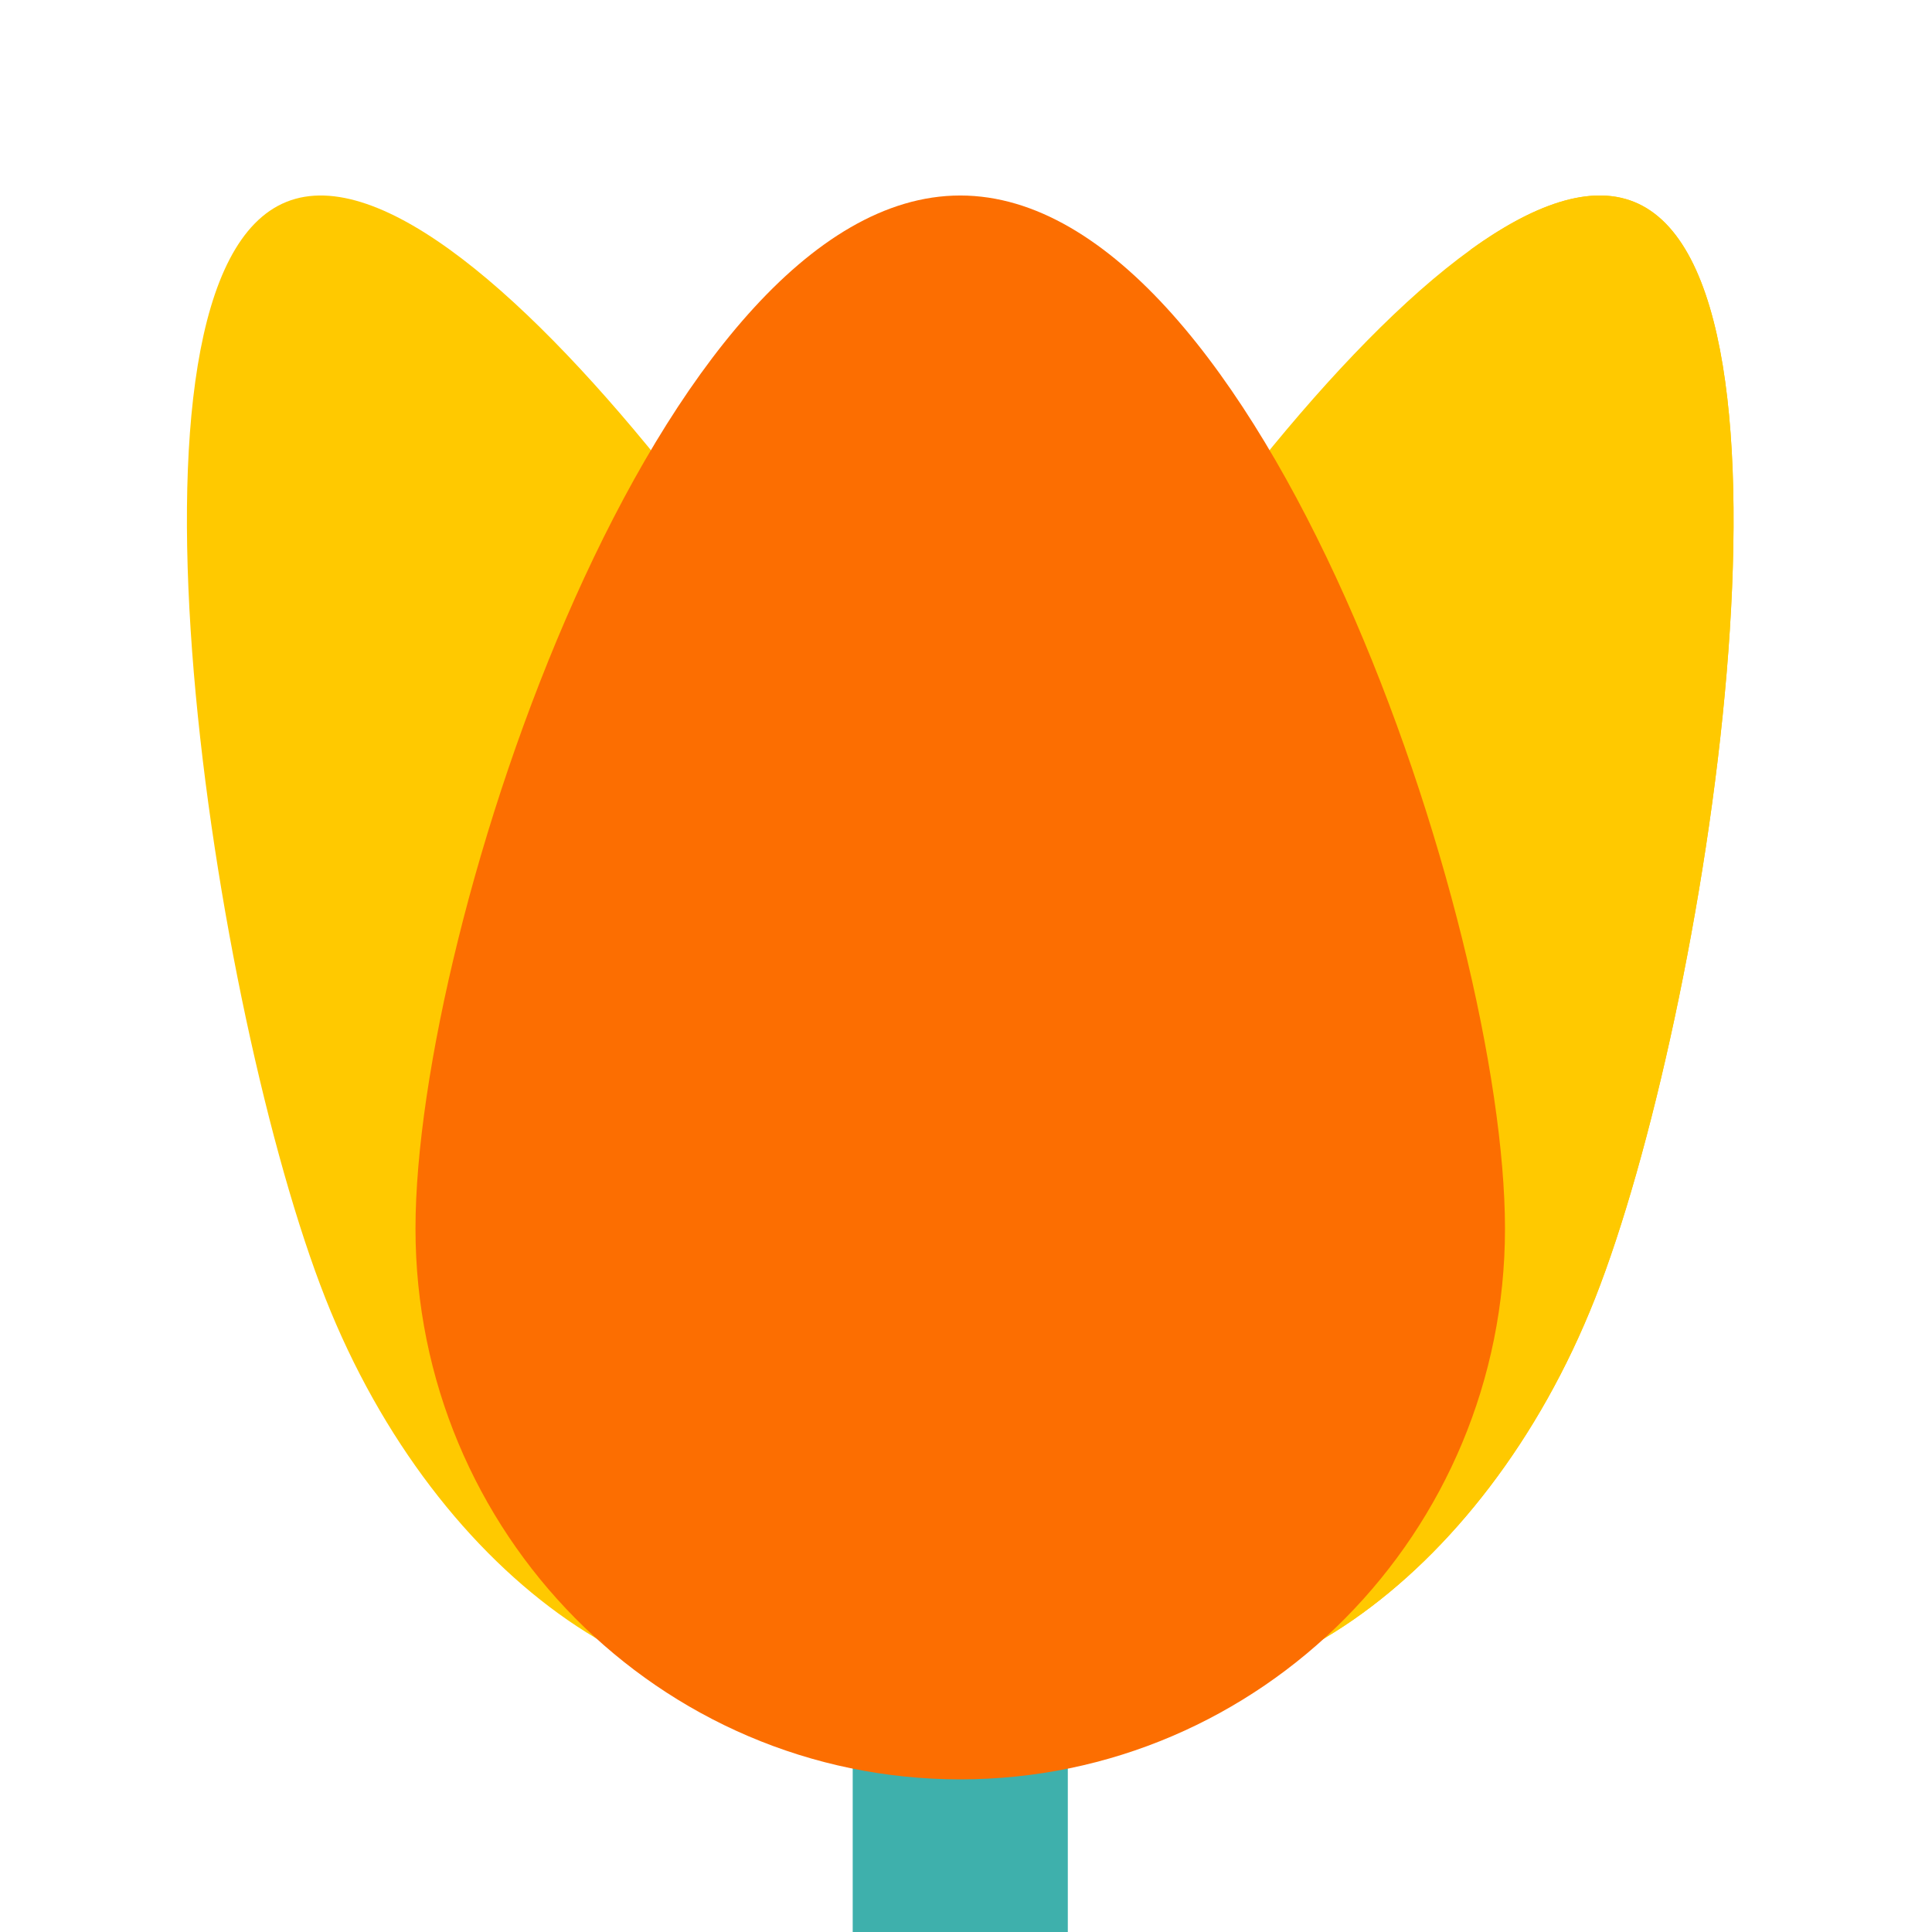
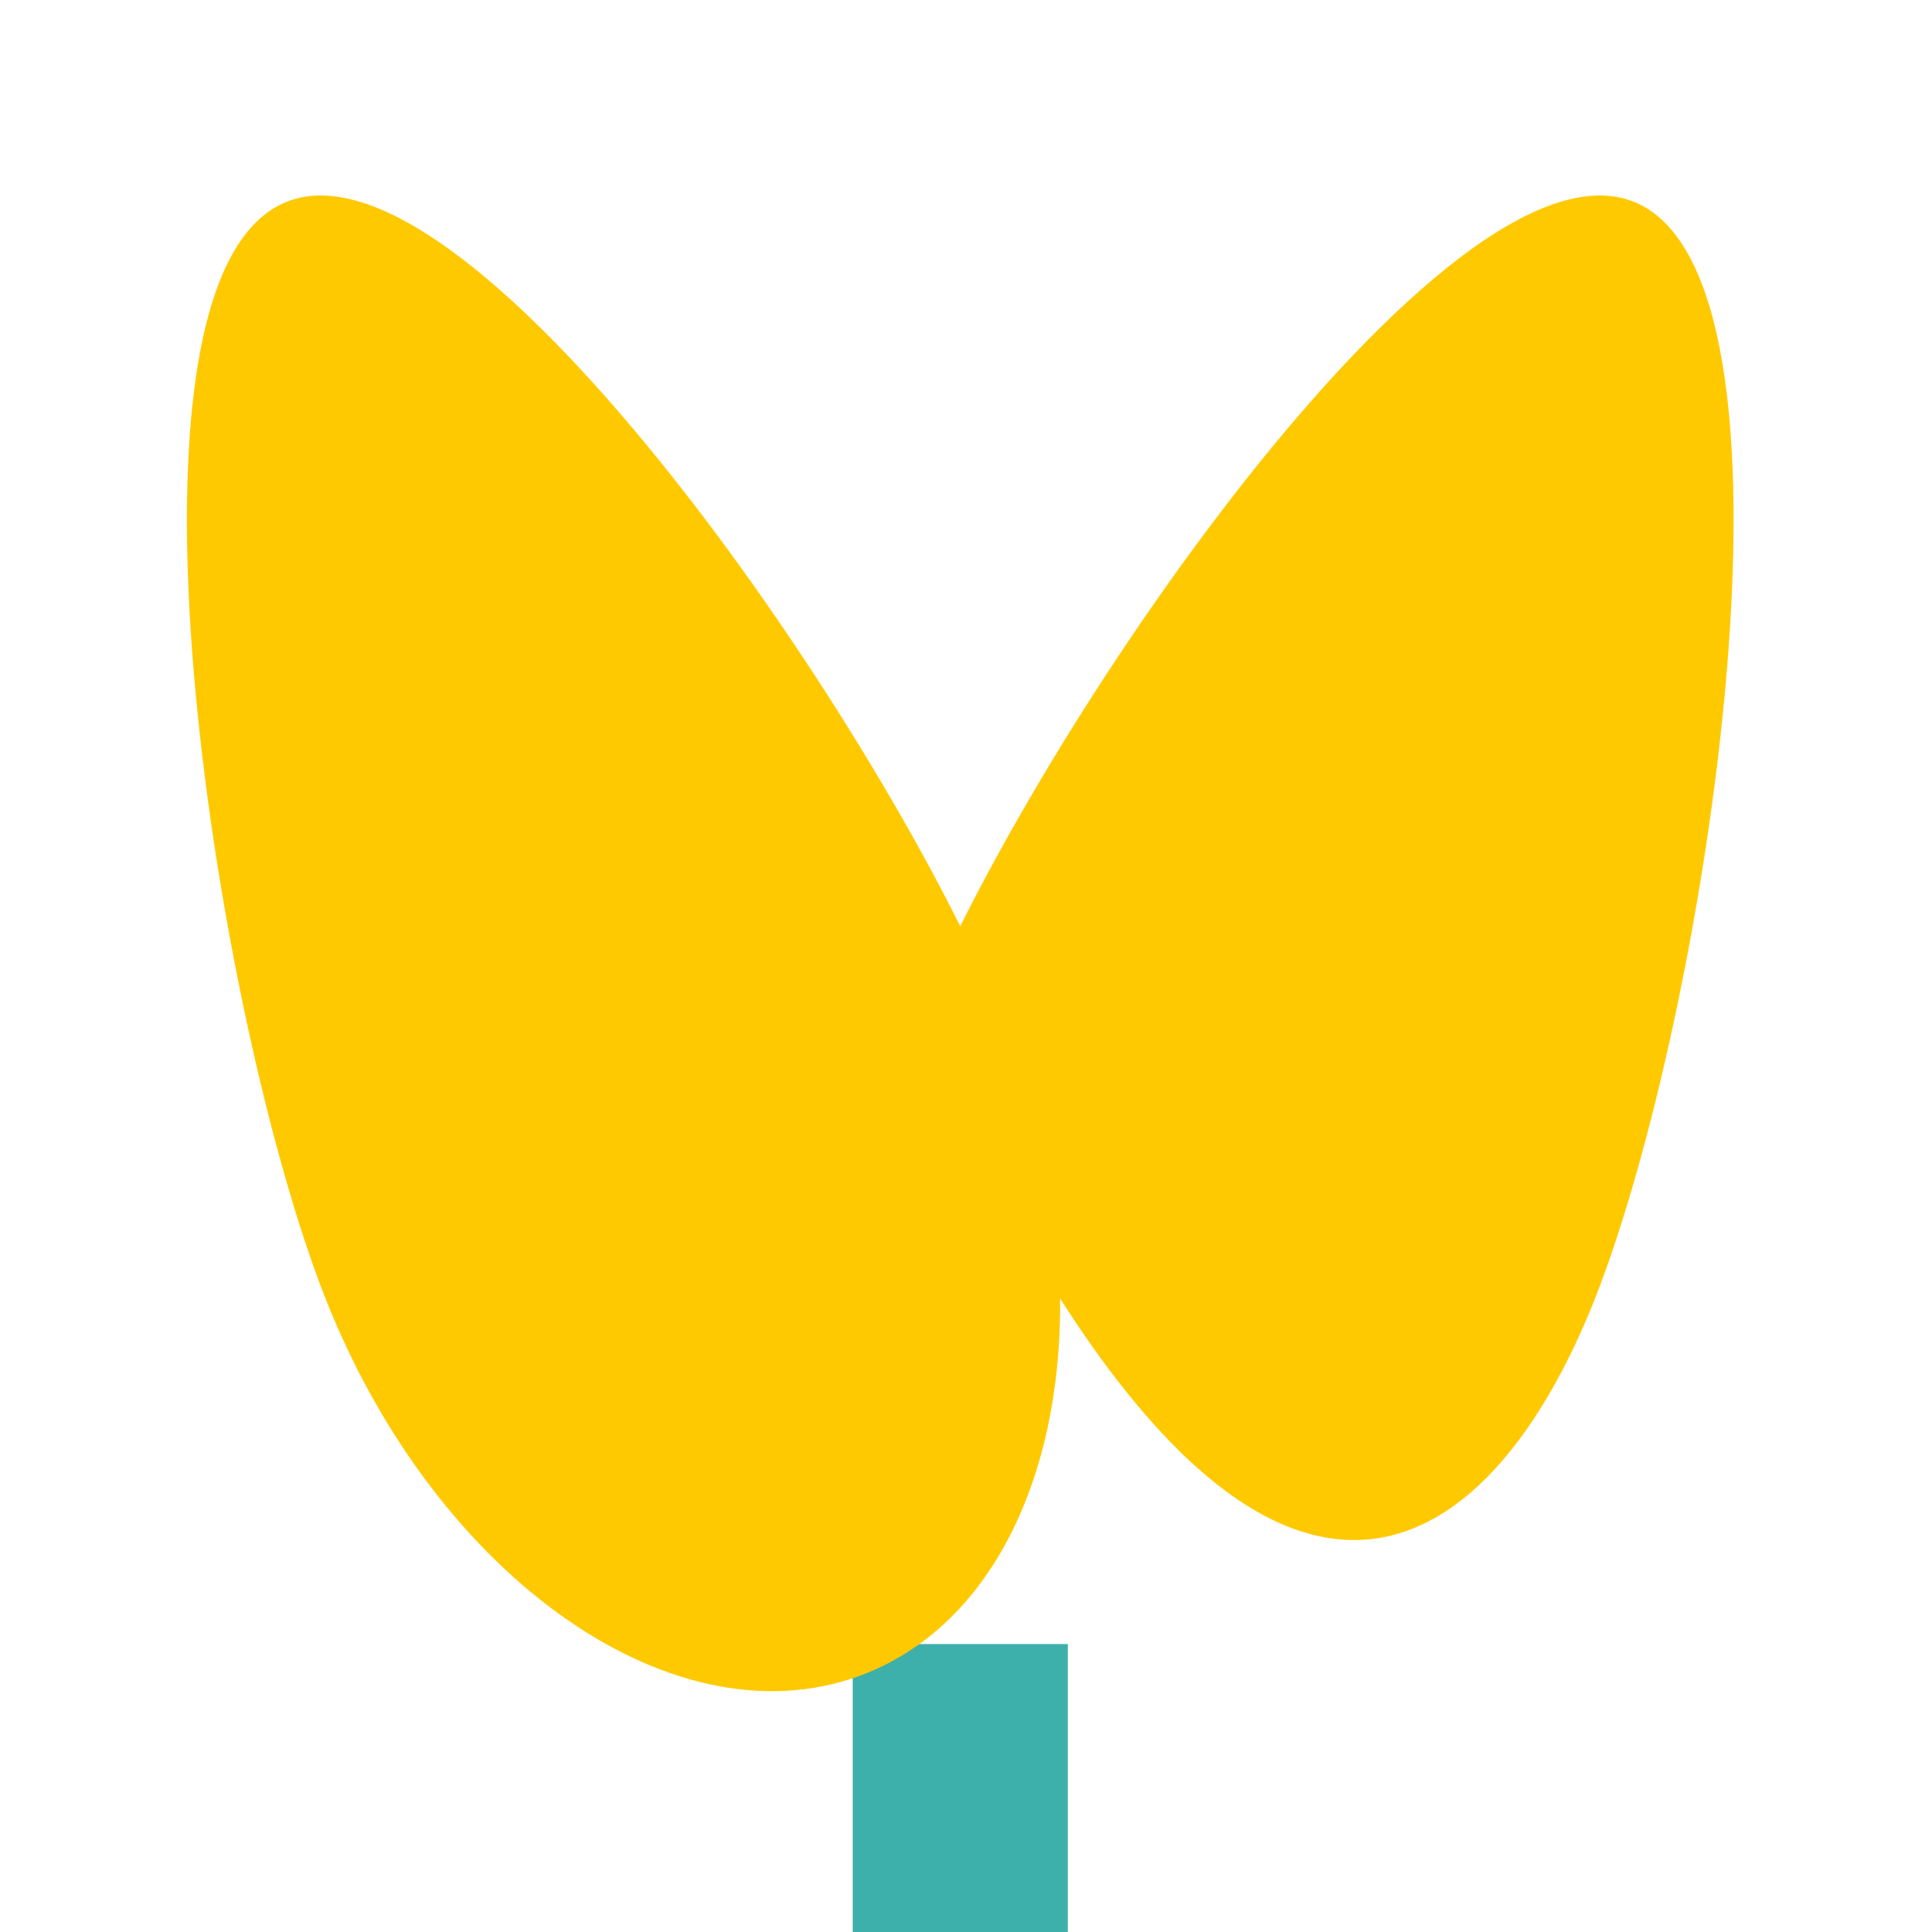
<svg xmlns="http://www.w3.org/2000/svg" version="1.1" width="168" height="168">
  <svg width="168" height="168" viewBox="0 0 168 168" fill="none">
    <g clip-path="url(#clip0_4475_155)">
      <path d="M92.853 332.48V142.959H74.148V332.479C74.148 333.871 75.265 335 76.642 335H90.358C91.736 335.001 92.853 333.872 92.853 332.48Z" fill="#3EB0AC" />
      <path d="M87.359 89.091C97.052 113.657 91.689 138.904 75.381 145.481C59.073 152.058 37.994 137.475 28.301 112.908C18.608 88.342 8.598 24.132 24.906 17.555C41.214 10.979 77.666 64.524 87.359 89.091Z" fill="#FFC900" />
-       <path d="M79.64 89.091C69.947 113.657 75.31 138.904 91.618 145.481C107.926 152.058 129.005 137.474 138.698 112.908C148.391 88.342 158.402 24.133 142.093 17.555C125.785 10.978 89.333 64.524 79.64 89.091Z" fill="#FFC900" />
-       <path d="M142.092 17.555C138.26 16.01 133.316 17.785 127.868 21.723C137.485 37.852 128.614 91.058 119.993 112.908C113.656 128.967 102.456 140.756 90.902 145.161C91.14 145.267 91.373 145.384 91.617 145.482C107.925 152.058 129.004 137.475 138.697 112.908C148.39 88.341 158.401 24.132 142.092 17.555Z" fill="#FFC900" />
-       <path d="M130.868 106.838C130.868 133.288 109.66 154.728 83.499 154.728C57.338 154.728 36.13 133.287 36.13 106.838C36.13 80.39 57.337 17 83.499 17C109.66 17 130.868 80.389 130.868 106.838Z" fill="#FC6E01" />
+       <path d="M79.64 89.091C107.926 152.058 129.005 137.474 138.698 112.908C148.391 88.342 158.402 24.133 142.093 17.555C125.785 10.978 89.333 64.524 79.64 89.091Z" fill="#FFC900" />
    </g>
    <defs>
      <clipPath id="SvgjsClipPath1001">
        <rect width="168" height="168" fill="white" />
      </clipPath>
    </defs>
  </svg>
  <style>@media (prefers-color-scheme: light) { :root { filter: none; } }
@media (prefers-color-scheme: dark) { :root { filter: none; } }
</style>
</svg>